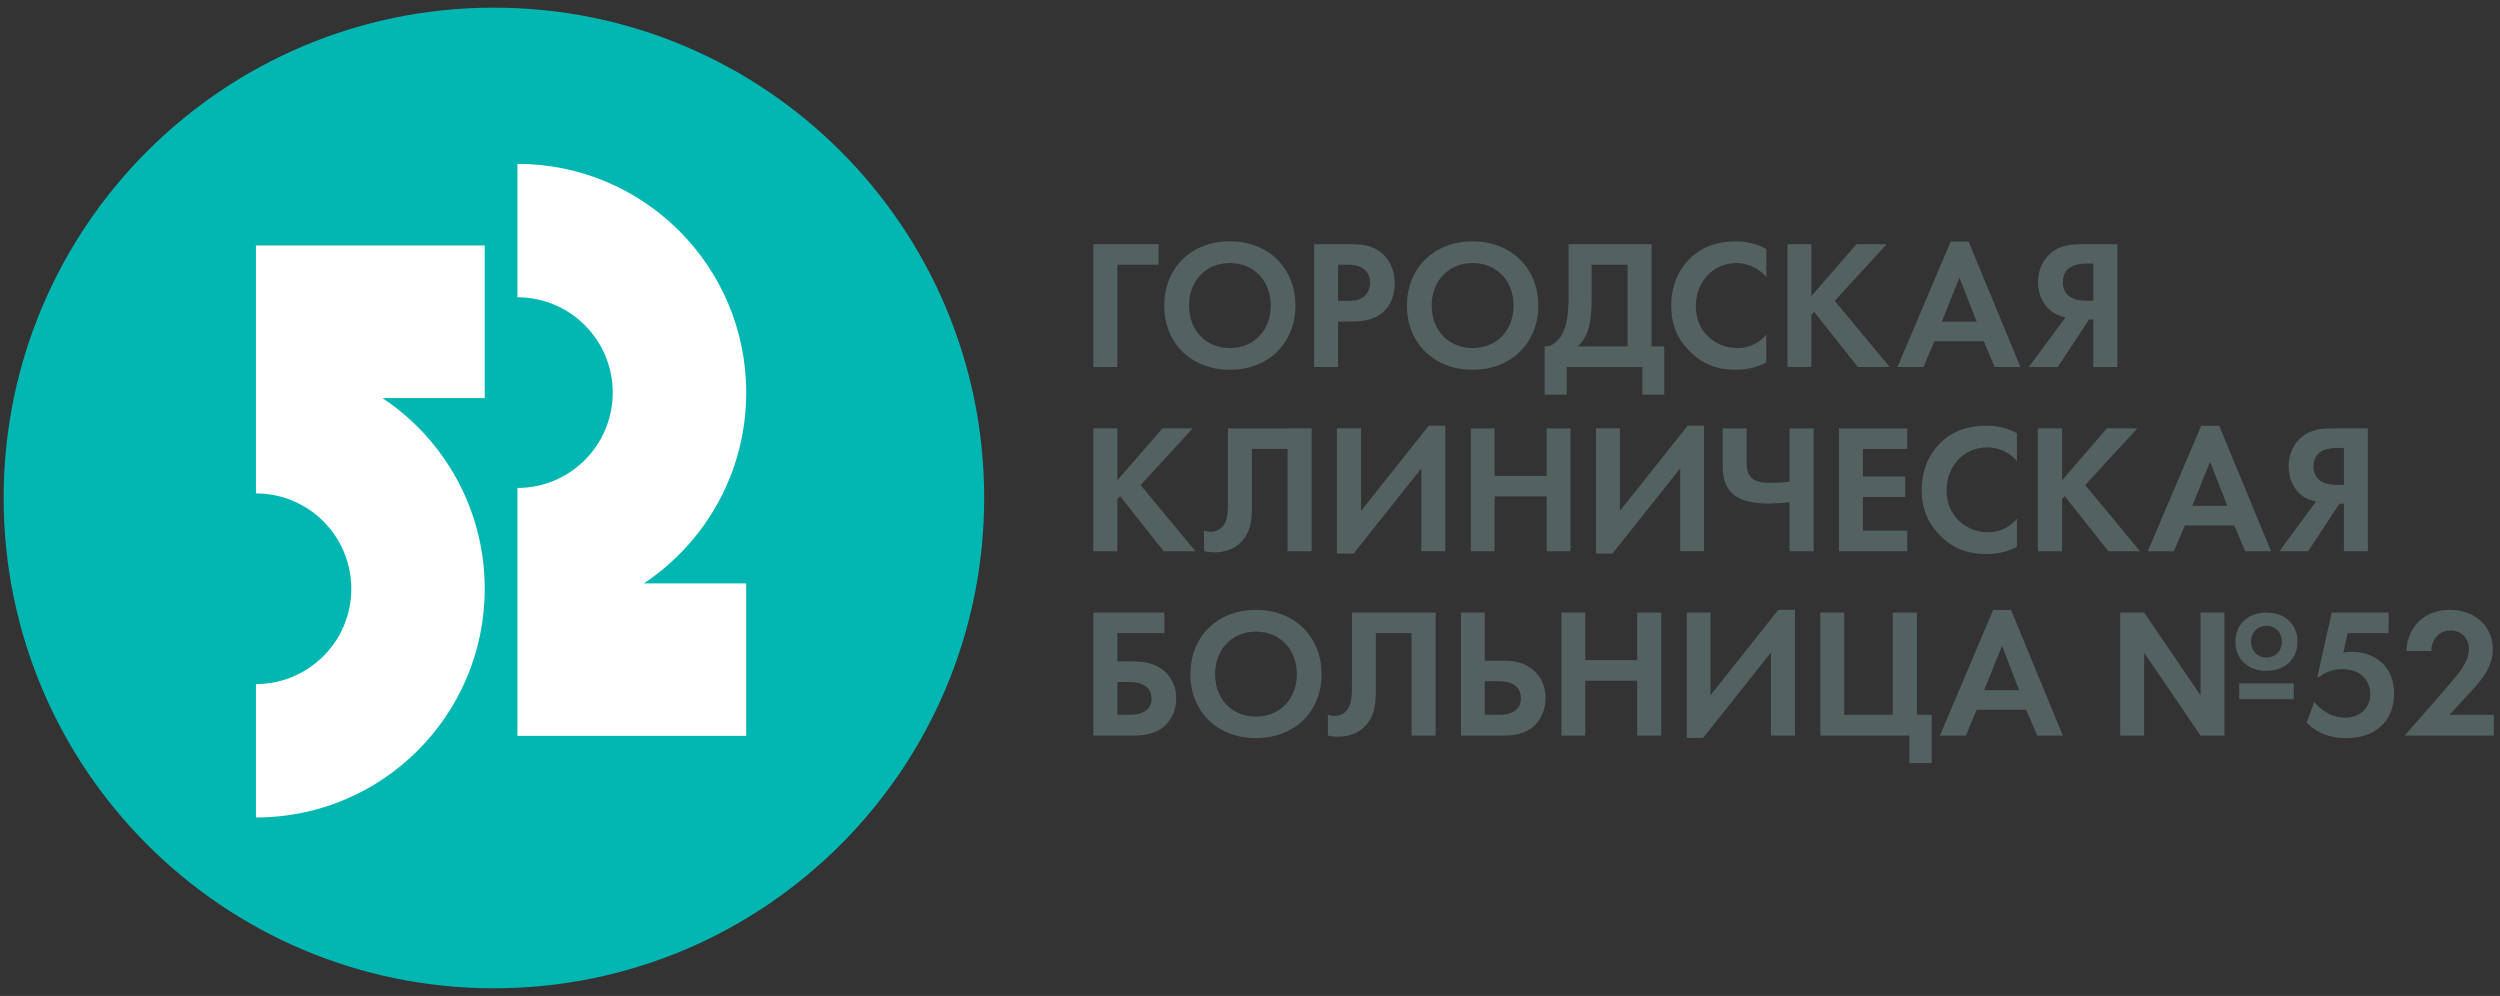
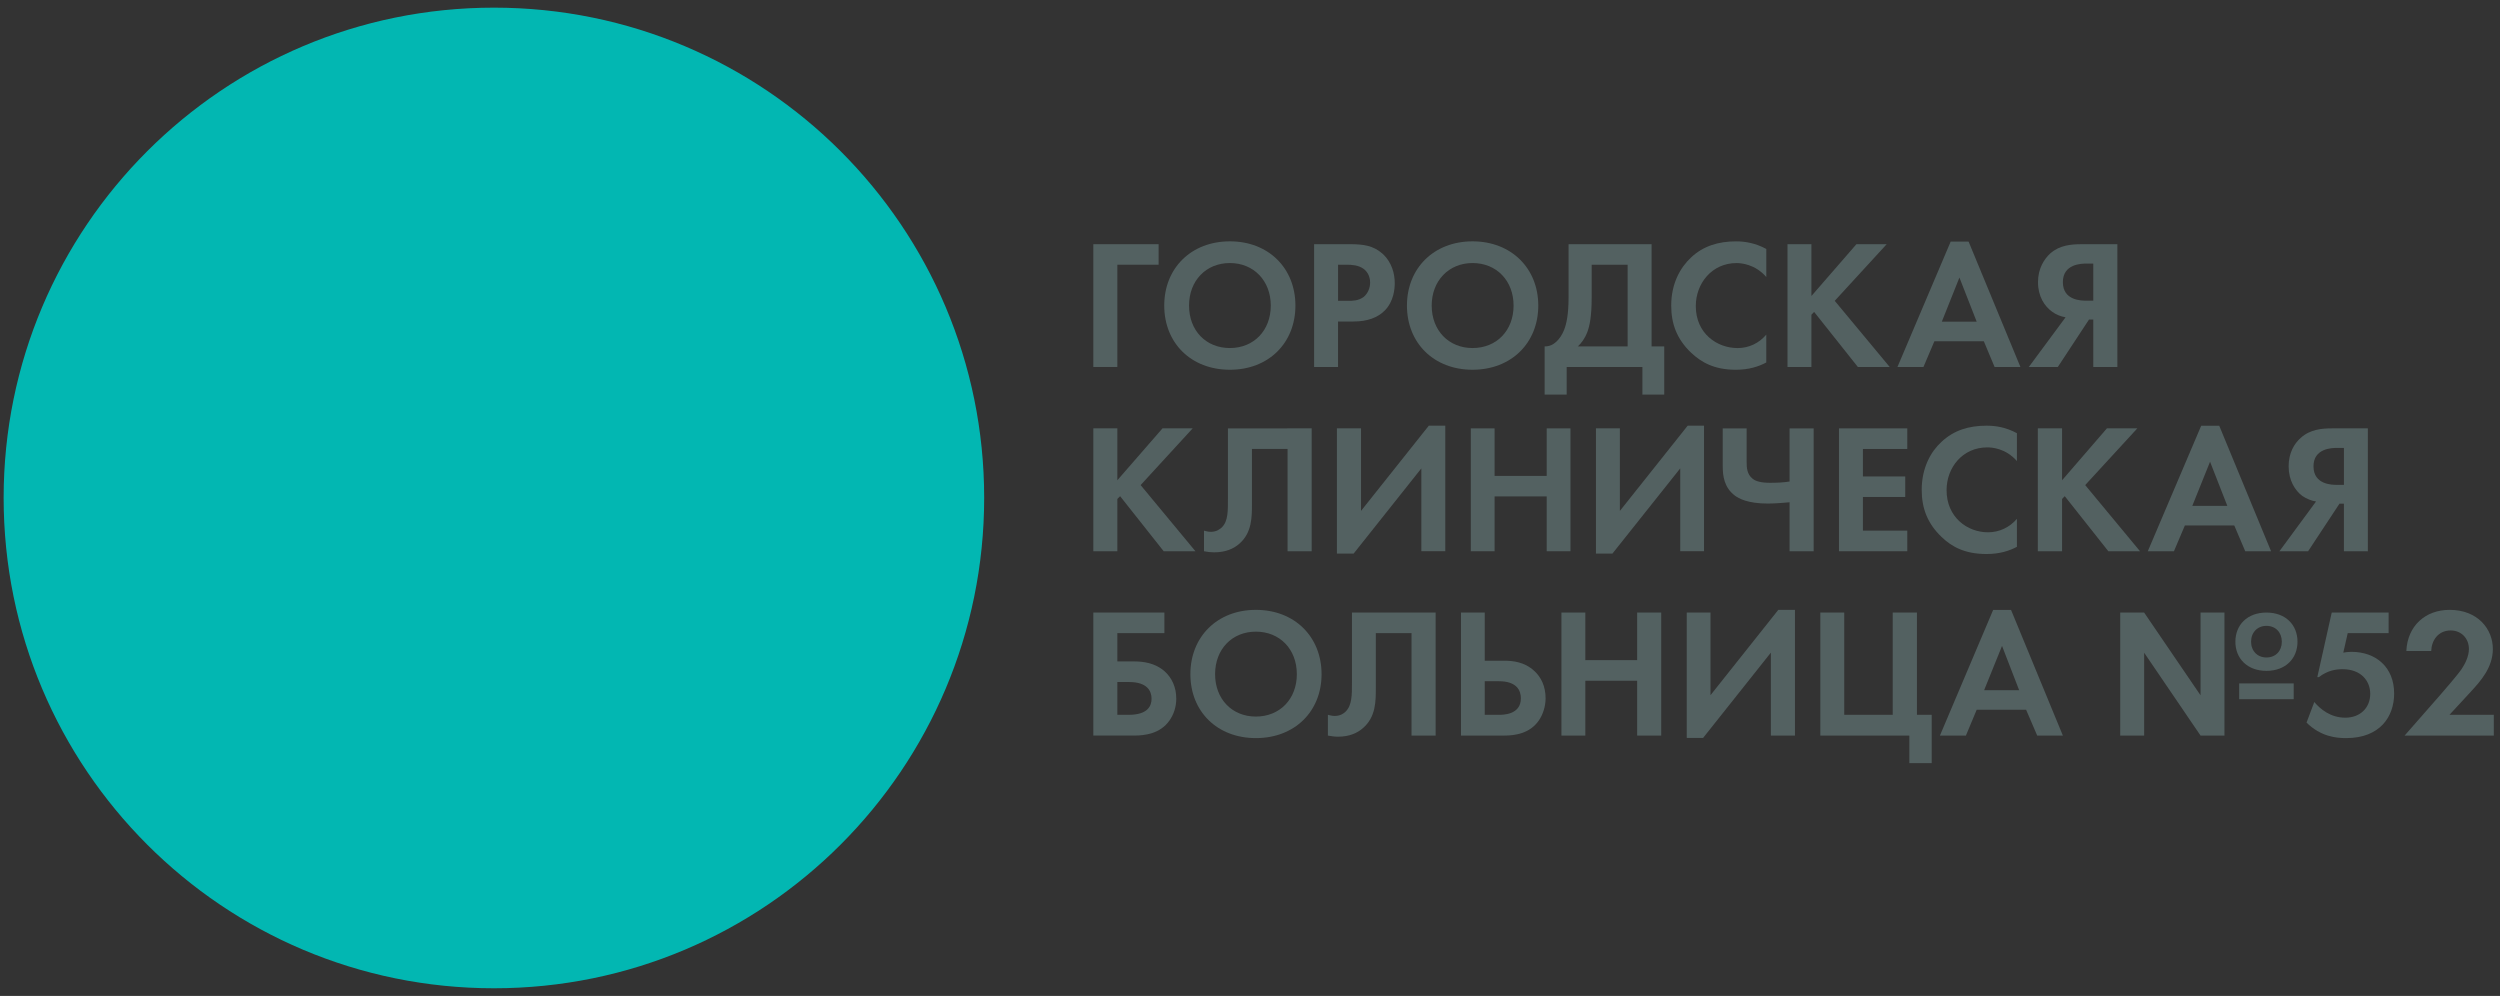
<svg xmlns="http://www.w3.org/2000/svg" width="246" height="98" viewBox="0 0 246 98" fill="none">
  <rect x="0" y="0" width="246" height="98" fill="#333333" stroke="none" />
  <path d="M114.007 26.048H109.946V36.111H107.584V24.029H114.007V26.048Z" fill="#536161" />
  <path d="M127.469 30.069C127.469 33.757 124.827 36.383 121.023 36.383C117.204 36.383 114.562 33.757 114.562 30.069C114.562 26.39 117.204 23.748 121.023 23.748C124.827 23.749 127.469 26.391 127.469 30.069ZM125.045 30.069C125.045 27.63 123.369 25.883 121.023 25.883C118.661 25.883 117.002 27.63 117.002 30.069C117.002 32.525 118.662 34.248 121.023 34.248C123.369 34.248 125.045 32.525 125.045 30.069Z" fill="#536161" />
  <path d="M132.824 24.029C134.18 24.029 135.123 24.17 136.012 24.941C136.993 25.814 137.243 26.991 137.243 27.856C137.243 28.332 137.181 29.642 136.246 30.568C135.582 31.238 134.577 31.636 133.182 31.636H131.662V36.11H129.308V24.029H132.824ZM131.663 29.602H132.638C133.082 29.602 133.659 29.602 134.174 29.227C134.603 28.876 134.82 28.331 134.82 27.809C134.82 27.139 134.5 26.678 134.15 26.436C133.659 26.093 133.043 26.047 132.483 26.047H131.664V29.602H131.663Z" fill="#536161" />
  <path d="M151.367 30.069C151.367 33.757 148.701 36.383 144.898 36.383C141.094 36.383 138.444 33.757 138.444 30.069C138.444 26.39 141.094 23.748 144.898 23.748C148.701 23.749 151.367 26.391 151.367 30.069ZM148.936 30.069C148.936 27.63 147.268 25.883 144.899 25.883C142.561 25.883 140.878 27.63 140.878 30.069C140.878 32.525 142.561 34.248 144.899 34.248C147.268 34.248 148.936 32.525 148.936 30.069Z" fill="#536161" />
  <path d="M162.516 24.029V34.084H163.762V38.831H161.612V36.111H154.159V38.831H151.993V34.084C152.866 34.124 153.552 33.359 153.911 32.455C154.143 31.855 154.347 30.943 154.347 29.275V24.029H162.516ZM156.621 29.275C156.621 31.138 156.42 32.066 156.201 32.65C155.951 33.32 155.609 33.757 155.265 34.084H160.16V26.048H156.621V29.275Z" fill="#536161" />
  <path d="M173.803 35.667C173.069 36.057 172.119 36.384 170.809 36.384C168.688 36.384 167.411 35.659 166.397 34.7C164.995 33.359 164.448 31.855 164.448 30.07C164.448 27.88 165.352 26.313 166.397 25.339C167.598 24.201 169.11 23.75 170.825 23.75C171.667 23.75 172.696 23.897 173.804 24.498V27.258C172.697 25.987 171.324 25.886 170.872 25.886C168.456 25.886 166.866 27.881 166.866 30.119C166.866 32.801 168.938 34.25 170.981 34.25C172.102 34.25 173.102 33.759 173.803 32.925V35.667Z" fill="#536161" />
  <path d="M178.244 29.126L182.672 24.028H185.651L180.538 29.601L185.946 36.11H182.813L178.51 30.693L178.244 30.966V36.111H175.89V24.029H178.244V29.126Z" fill="#536161" />
  <path d="M195.207 33.578H190.344L189.268 36.111H186.709L191.947 23.772H193.709L198.809 36.111H196.268L195.207 33.578ZM194.506 31.652L192.807 27.311L191.075 31.652H194.506Z" fill="#536161" />
  <path d="M208.35 36.111H205.979V31.442H205.559L202.489 36.111H199.635L203.25 31.224C202.768 31.138 202.285 30.943 201.926 30.67C201.178 30.14 200.539 29.159 200.539 27.763C200.539 26.438 201.131 25.511 201.738 24.942C202.689 24.108 203.843 24.03 204.857 24.03H208.349V36.111H208.35ZM205.277 25.938C204.826 25.938 202.986 25.962 202.986 27.762C202.986 29.586 204.826 29.586 205.308 29.586H205.978V25.938H205.277Z" fill="#536161" />
  <path d="M109.946 47.257L114.389 42.151H117.359L112.237 47.733L117.631 54.242H114.506L110.218 48.825L109.946 49.097V54.242H107.584V42.151H109.946V47.257Z" fill="#536161" />
  <path d="M129.067 42.151V54.242H126.697V44.178H123.19V49.549C123.19 50.797 123.229 52.449 121.888 53.556C121.413 53.952 120.656 54.35 119.48 54.35C119.137 54.35 118.81 54.311 118.474 54.242V52.215C118.661 52.27 118.895 52.332 119.145 52.332C119.69 52.332 120.033 52.082 120.236 51.888C120.859 51.272 120.828 50.219 120.828 49.074V42.152L129.067 42.151Z" fill="#536161" />
  <path d="M133.923 42.151V50.274L140.595 41.886H142.216V54.241H139.862V46.087L133.197 54.473H131.552V42.151H133.923Z" fill="#536161" />
  <path d="M147.066 46.829H152.195V42.152H154.533V54.243H152.195V48.848H147.066V54.243H144.727V42.151H147.066V46.829Z" fill="#536161" />
  <path d="M159.396 42.151V50.274L166.068 41.886H167.675V54.241H165.335V46.087L158.663 54.473H157.042V42.151H159.396Z" fill="#536161" />
  <path d="M176.094 49.425C175.58 49.479 174.551 49.55 173.957 49.55C171.963 49.55 171.09 49.043 170.715 48.77C169.656 47.976 169.516 46.829 169.516 45.87V42.152H171.87V45.442C171.87 45.988 171.886 46.658 172.462 47.11C172.774 47.36 173.288 47.507 174.177 47.507C174.784 47.507 175.472 47.484 176.095 47.382V42.152H178.464V54.243H176.095V49.425H176.094Z" fill="#536161" />
  <path d="M187.676 44.178H183.311V46.884H187.475V48.902H183.311V52.215H187.676V54.242H180.957V42.151H187.676V44.178Z" fill="#536161" />
  <path d="M198.465 53.806C197.733 54.196 196.781 54.515 195.471 54.515C193.336 54.515 192.043 53.798 191.045 52.831C189.641 51.49 189.096 49.977 189.096 48.208C189.096 46.018 190 44.427 191.045 43.477C192.26 42.331 193.756 41.887 195.471 41.887C196.346 41.887 197.358 42.028 198.465 42.628V45.371C197.358 44.1 195.986 44.023 195.549 44.023C193.102 44.023 191.543 46.018 191.543 48.231C191.543 50.913 193.602 52.378 195.611 52.378C196.75 52.378 197.748 51.887 198.465 51.053V53.806Z" fill="#536161" />
  <path d="M202.908 47.257L207.32 42.151H210.312L205.183 47.733L210.578 54.242H207.461L203.172 48.825L202.908 49.097V54.242H200.523V42.151H202.908V47.257Z" fill="#536161" />
  <path d="M219.854 51.709H214.991L213.915 54.242H211.343L216.597 41.895H218.374L223.472 54.242H220.931L219.854 51.709ZM219.168 49.775L217.469 45.433L215.723 49.775H219.168Z" fill="#536161" />
  <path d="M232.996 54.242H230.642V49.564H230.204L227.118 54.242H224.296L227.898 49.346C227.431 49.276 226.962 49.073 226.556 48.808C225.839 48.278 225.201 47.28 225.201 45.885C225.201 44.568 225.762 43.632 226.402 43.078C227.336 42.237 228.49 42.15 229.519 42.15H232.996V54.242ZM229.91 44.077C229.504 44.077 227.648 44.093 227.648 45.886C227.648 47.71 229.503 47.71 229.957 47.71H230.643V44.078L229.91 44.077Z" fill="#536161" />
  <path d="M107.584 60.275H114.576V62.302H109.946V65.083H111.567C112.487 65.083 113.664 65.224 114.607 66.065C115.293 66.68 115.745 67.6 115.745 68.747C115.745 69.558 115.496 70.306 115.075 70.899C114.156 72.208 112.643 72.379 111.599 72.379H107.584V60.275ZM109.946 70.338H111.068C112.954 70.338 113.314 69.449 113.314 68.756C113.314 68 112.893 67.111 111.1 67.111H109.946V70.338Z" fill="#536161" />
  <path d="M130.042 66.34C130.042 70.012 127.392 72.629 123.58 72.629C119.768 72.629 117.134 70.012 117.134 66.34C117.134 62.66 119.769 60.01 123.58 60.01C127.392 60.01 130.042 62.66 130.042 66.34ZM127.609 66.34C127.609 63.891 125.942 62.154 123.579 62.154C121.225 62.154 119.565 63.89 119.565 66.34C119.565 68.779 121.225 70.51 123.579 70.51C125.942 70.51 127.609 68.779 127.609 66.34Z" fill="#536161" />
  <path d="M141.266 60.275V72.38H138.896V62.303H135.38V67.68C135.38 68.928 135.412 70.573 134.071 71.68C133.603 72.084 132.839 72.491 131.662 72.491C131.319 72.491 130.992 72.442 130.664 72.382V70.339C130.851 70.386 131.085 70.448 131.334 70.448C131.88 70.448 132.223 70.214 132.418 70.012C133.041 69.395 133.033 68.35 133.033 67.205V60.275H141.266Z" fill="#536161" />
  <path d="M143.76 60.275H146.099V65.013H148C148.875 65.013 150.027 65.138 150.963 66.011C151.649 66.626 152.086 67.546 152.086 68.708C152.086 69.526 151.82 70.306 151.432 70.882C150.526 72.208 149.014 72.38 148.016 72.38H143.761V60.275H143.76ZM146.099 70.338H147.486C147.908 70.338 149.654 70.338 149.654 68.709C149.654 67.945 149.248 67.033 147.502 67.033H146.099V70.338Z" fill="#536161" />
  <path d="M155.998 64.959H161.096V60.275H163.465V72.38H161.096V66.985H155.998V72.38H153.644V60.275H155.998V64.959Z" fill="#536161" />
  <path d="M168.314 60.275V68.404L174.986 60.009H176.623V72.38H174.254V64.218L167.582 72.614H165.977V60.274L168.314 60.275Z" fill="#536161" />
  <path d="M179.119 60.275H181.473V70.337H186.243V60.275H188.628V70.337H190.079V75.093H187.88V72.38H179.12L179.119 60.275Z" fill="#536161" />
  <path d="M199.369 69.84H194.506L193.445 72.381H190.888L196.126 60.018H197.888L202.986 72.381H200.461L199.369 69.84ZM198.684 67.914L197 63.557L195.238 67.914H198.684Z" fill="#536161" />
  <path d="M208.629 72.381V60.275H210.984L216.533 68.42V60.275H218.887V72.38H216.533L210.984 64.226V72.38L208.629 72.381ZM226.074 63.145C226.074 64.795 224.906 66.012 223.017 66.012C221.132 66.012 219.962 64.795 219.962 63.145C219.962 61.491 221.132 60.276 223.017 60.276C224.906 60.275 226.074 61.49 226.074 63.145ZM220.336 67.244H225.699V68.803H220.336V67.244ZM221.506 63.145C221.506 64.057 222.131 64.696 223.018 64.696C223.924 64.696 224.532 64.057 224.532 63.145C224.532 62.233 223.925 61.584 223.018 61.584C222.131 61.584 221.506 62.232 221.506 63.145Z" fill="#536161" />
  <path d="M235.039 62.303H231.016L230.58 64.219C230.797 64.18 231.062 64.141 231.391 64.141C233.76 64.141 235.584 65.623 235.584 68.243C235.584 70.511 234.197 72.63 230.859 72.63C229.894 72.63 228.365 72.491 226.963 71.103L227.727 69.078C228.289 69.748 229.301 70.621 230.782 70.621C232.233 70.621 233.231 69.654 233.231 68.273C233.231 67.011 232.342 65.849 230.502 65.849C229.863 65.849 229.037 65.966 228.18 66.628H228.024L229.442 60.276H235.04L235.039 62.303Z" fill="#536161" />
  <path d="M240.168 68.326C240.369 68.078 241.803 66.465 242.24 65.808C242.568 65.318 242.941 64.57 242.941 63.869C242.941 62.785 242.164 62.037 241.15 62.037C239.918 62.037 239.263 63.012 239.232 64.057H236.785C236.894 61.584 238.654 60.01 241.041 60.01C243.848 60.01 245.297 61.936 245.297 63.854C245.297 65.715 244.049 67.057 243.115 68.079L241.025 70.339H245.39V72.382H236.613L240.168 68.326Z" fill="#536161" />
  <path d="M0.358 48.988C0.358 75.638 21.95 97.246 48.608 97.246C75.251 97.246 96.843 75.639 96.843 48.988C96.843 22.345 75.251 0.753 48.608 0.753C21.95 0.753 0.358 22.345 0.358 48.988Z" fill="#02B7B2" />
-   <path d="M73.427 38.629C73.427 26.204 63.348 16.125 50.916 16.125V29.252C56.1 29.252 60.293 33.454 60.293 38.629C60.293 43.82 56.099 48.014 50.916 48.014V72.412H73.427V57.406H63.356C69.428 53.361 73.427 46.47 73.427 38.629ZM25.185 48.551C30.369 48.551 34.57 52.753 34.57 57.937C34.57 63.119 30.369 67.314 25.185 67.314V80.441C37.625 80.441 47.696 70.369 47.696 57.937C47.696 50.101 43.697 43.196 37.633 39.173H47.696V24.153H25.185V48.551Z" fill="white" />
</svg>